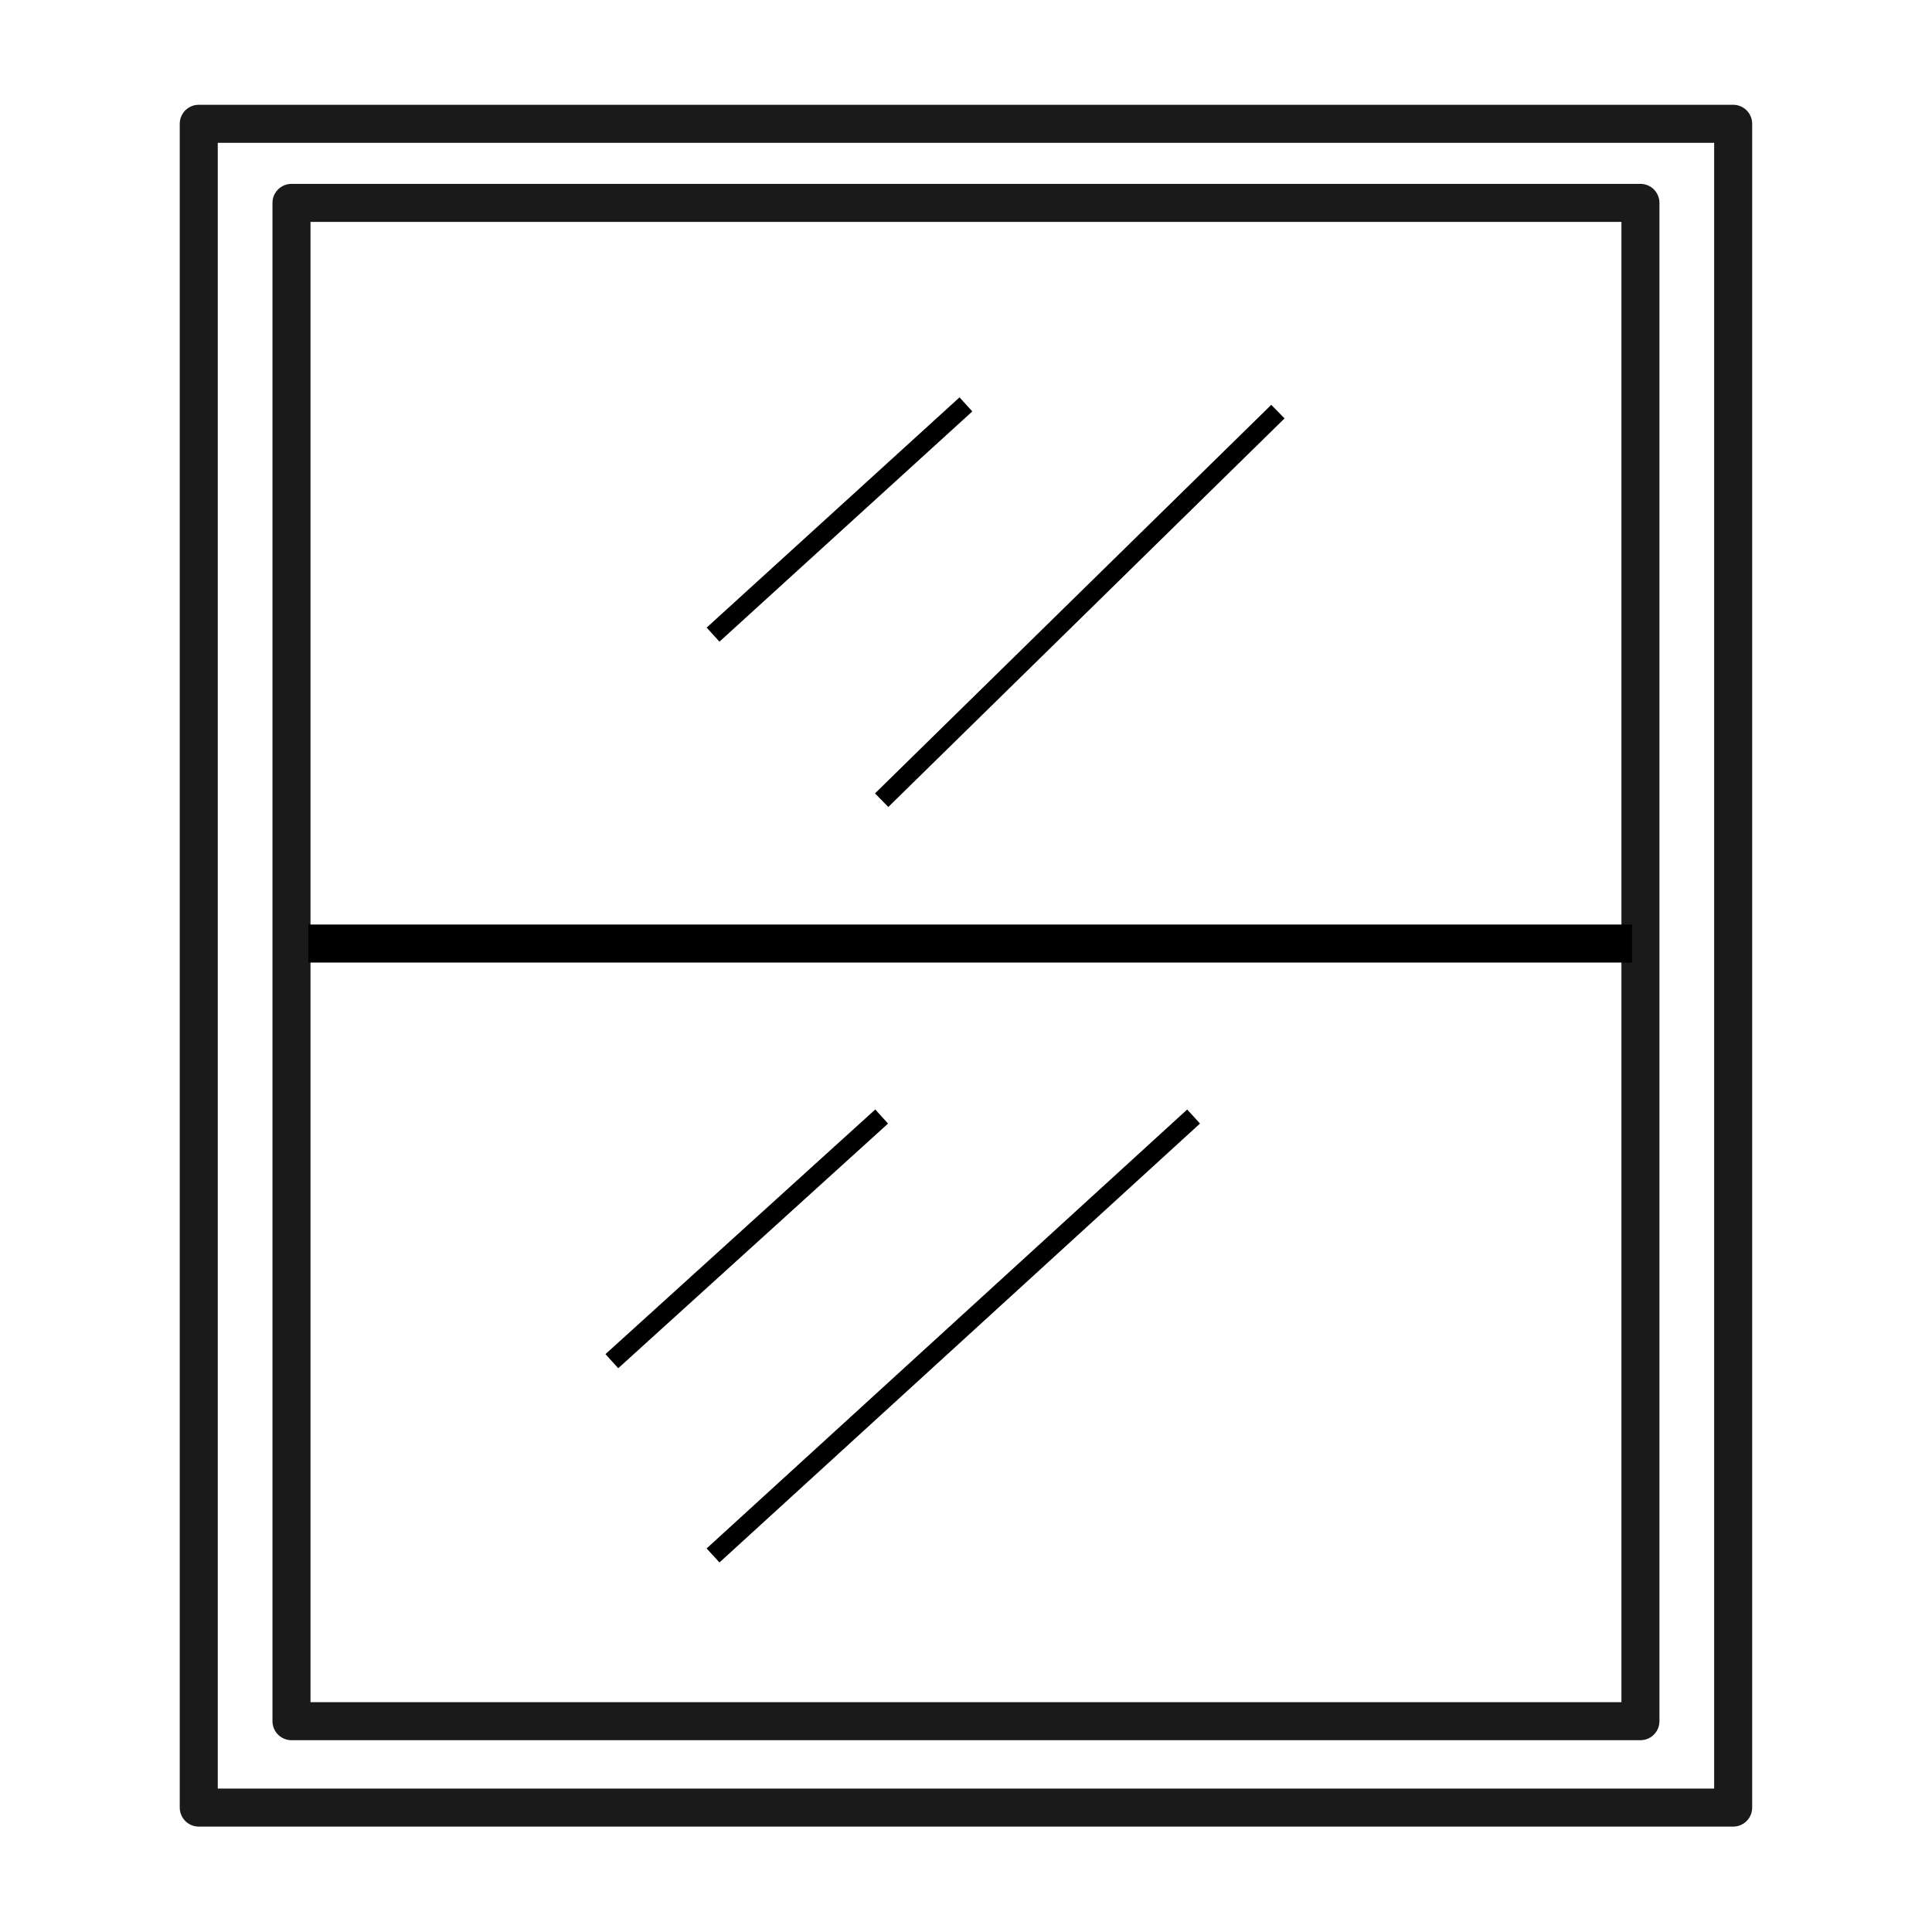
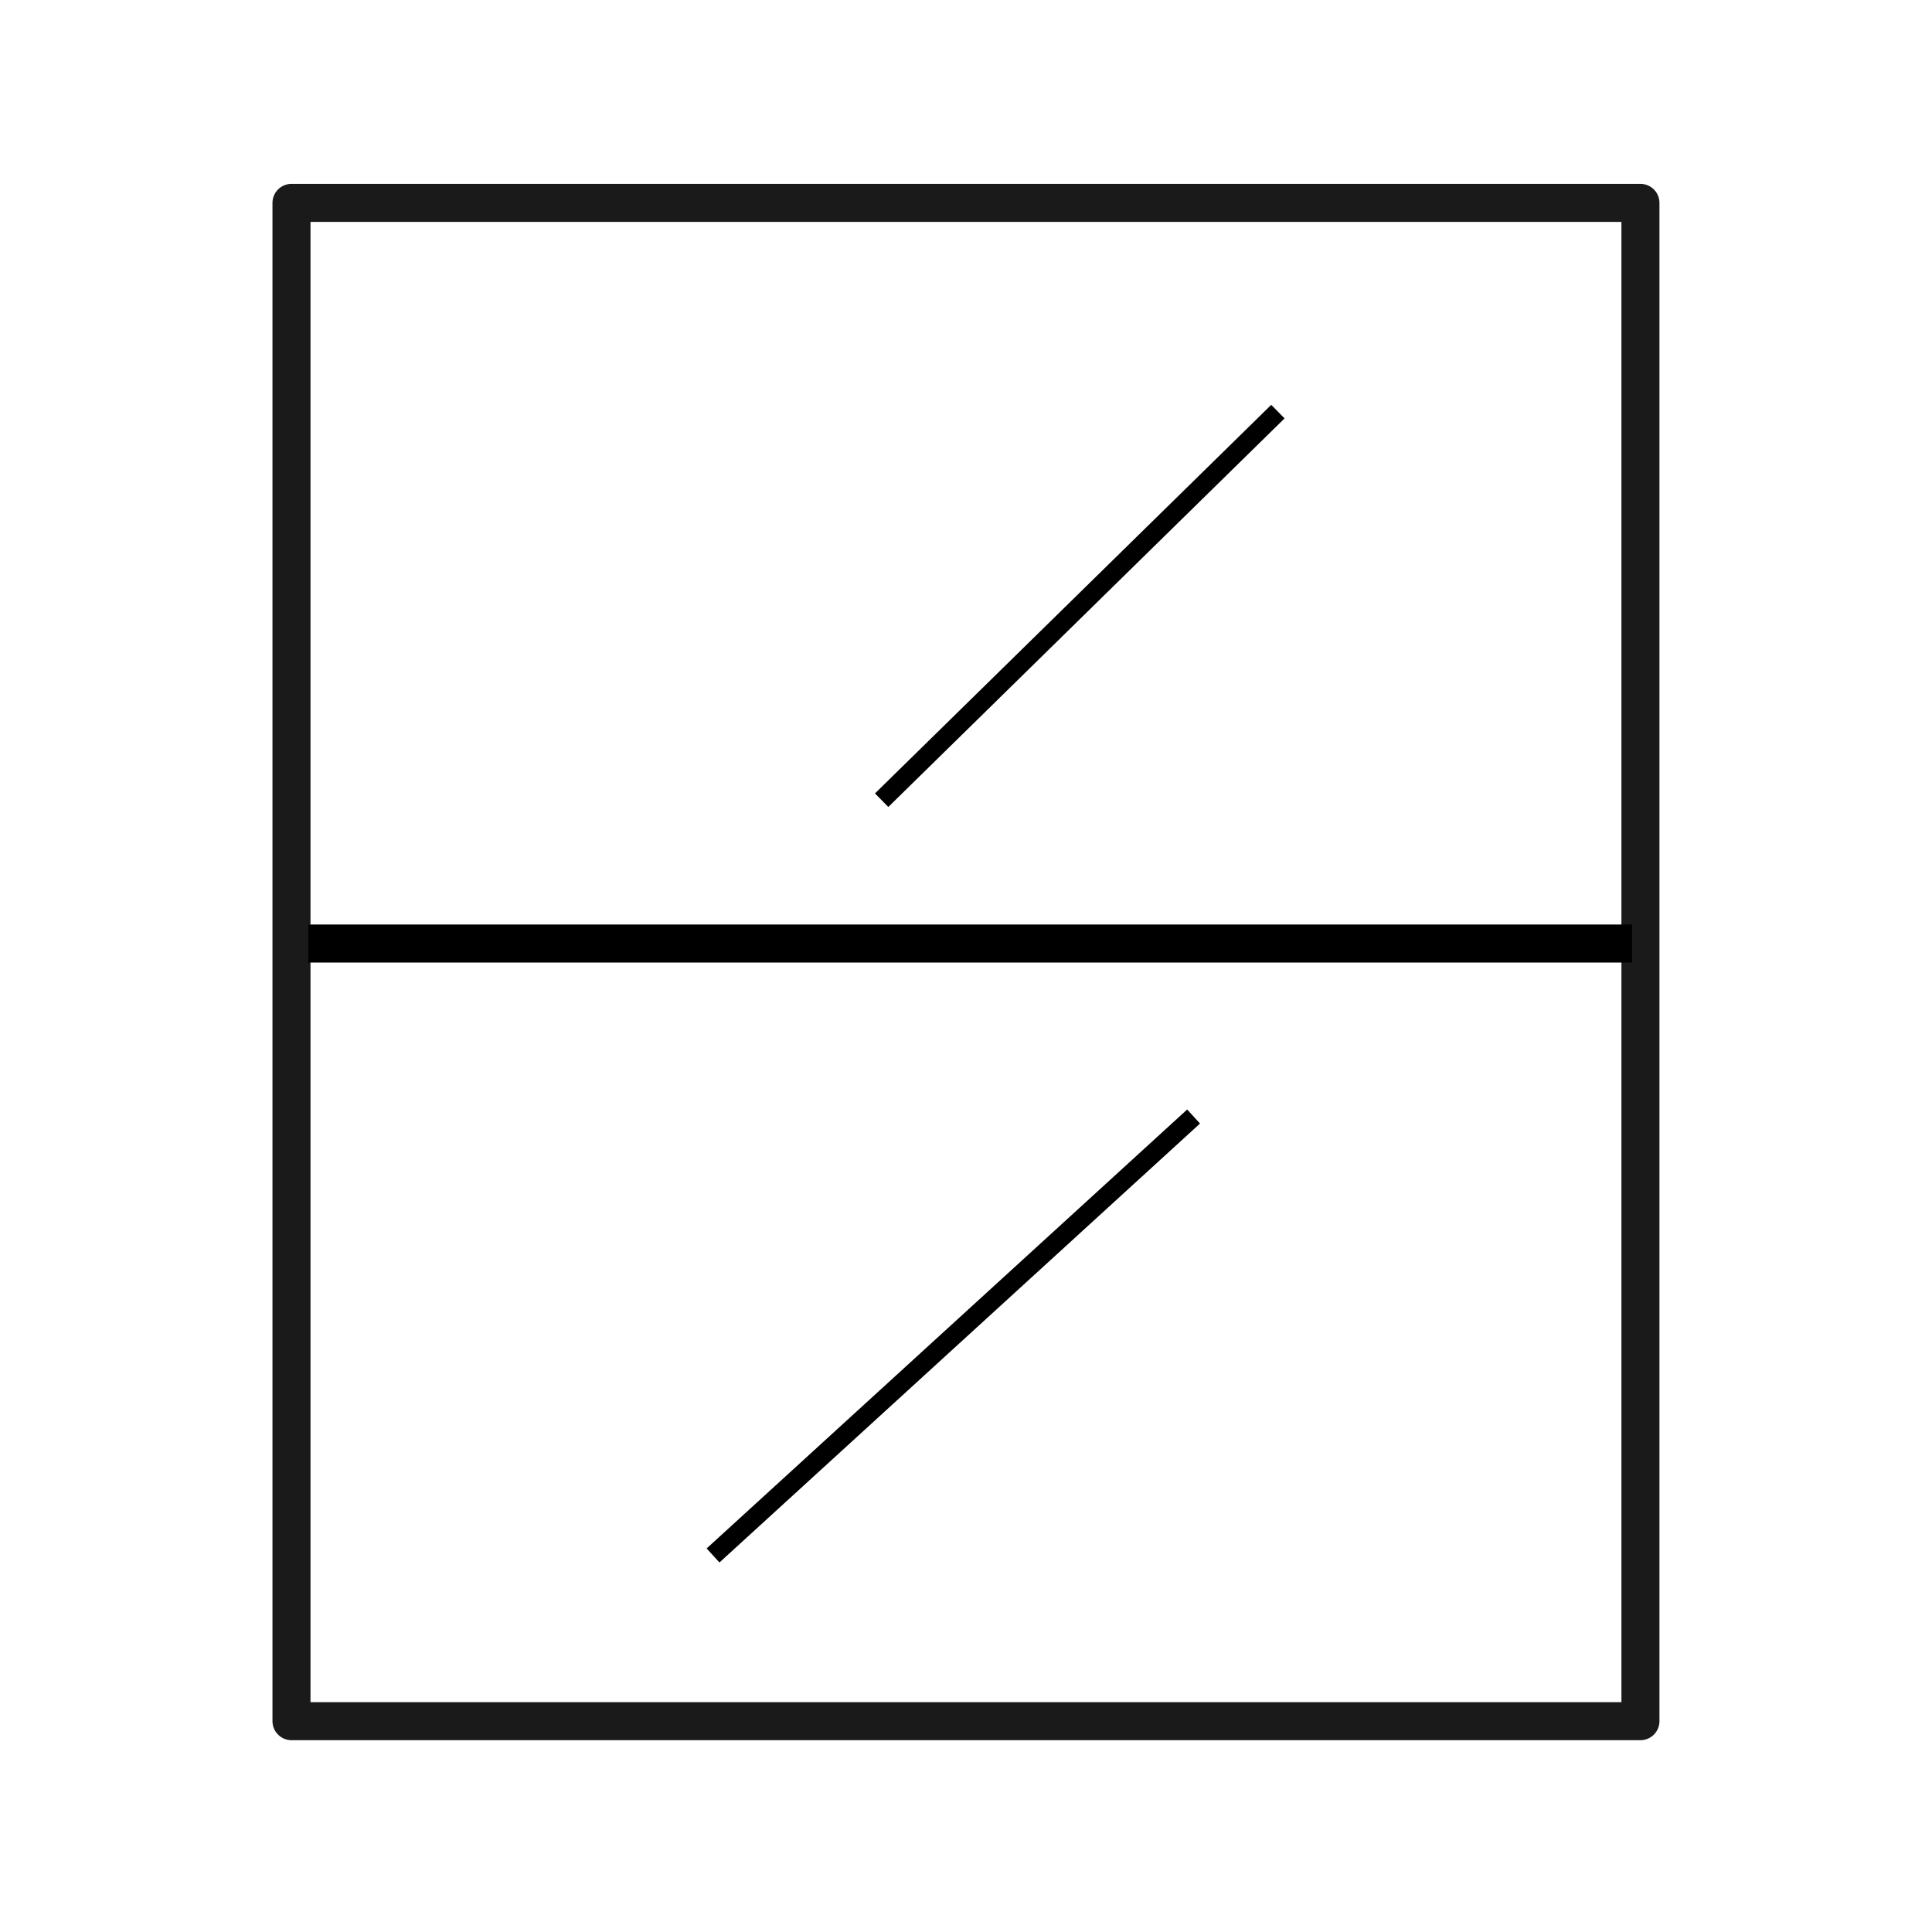
<svg xmlns="http://www.w3.org/2000/svg" width="800px" height="800px" version="1.1" viewBox="144 144 512 512">
  <g fill="none" stroke="#000000">
-     <path transform="matrix(5.038 0 0 5.038 148.09 -4650)" d="m9.643 958.08h80.714v88.571h-80.714zm0 0" stroke-linecap="round" stroke-linejoin="round" stroke-opacity=".898" stroke-width="2" />
    <path transform="matrix(5.038 0 0 5.038 148.09 -4650)" d="m14.521 962.24h70.958v79.866h-70.958zm0 0" stroke-linecap="round" stroke-linejoin="round" stroke-opacity=".898" stroke-width="2" />
    <path transform="matrix(5.038 0 0 5.038 148.09 -4650)" d="m15.408 1001.2h69.627" stroke-width="2" />
-     <path transform="matrix(5.038 0 0 5.038 148.09 -4650)" d="m49.998 972.84-13.301 12.111" />
    <path transform="matrix(5.038 0 0 5.038 148.09 -4650)" d="m66.409 973.22-20.844 20.44" />
-     <path transform="matrix(5.038 0 0 5.038 148.09 -4650)" d="m45.565 1010.3-14.192 12.869" />
    <path transform="matrix(5.038 0 0 5.038 148.09 -4650)" d="m61.974 1010.3-25.278 23.089" />
  </g>
</svg>